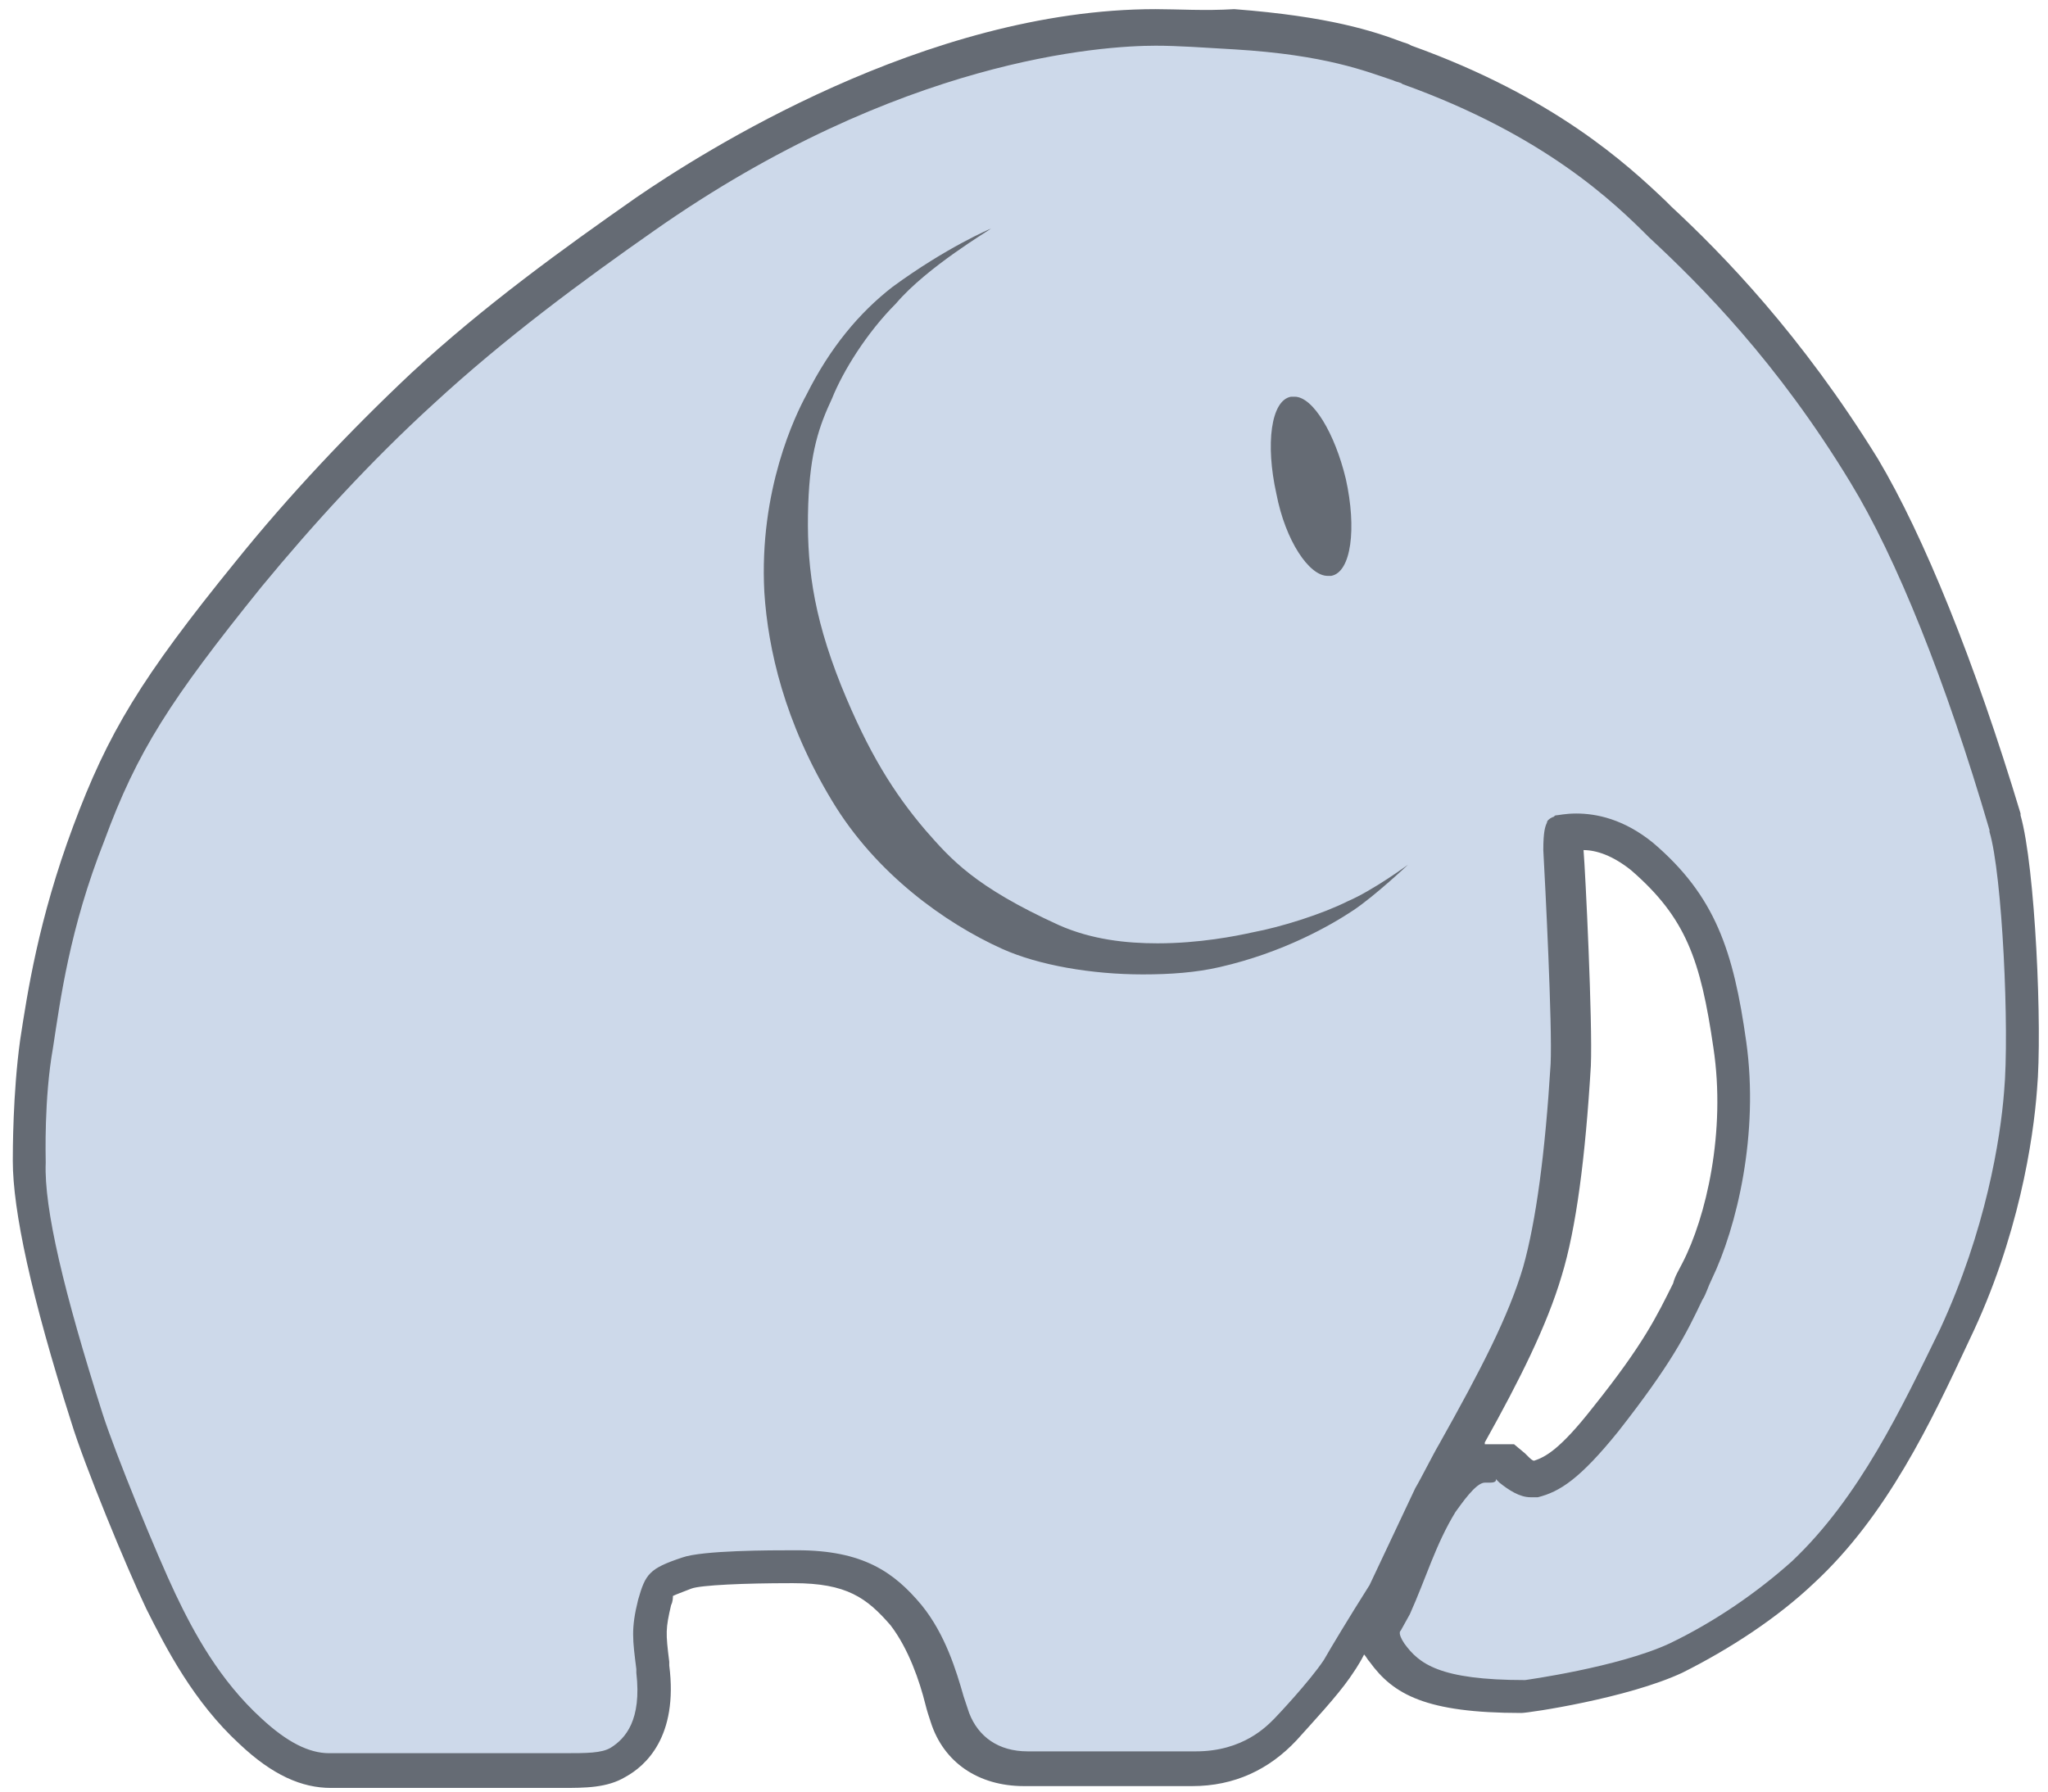
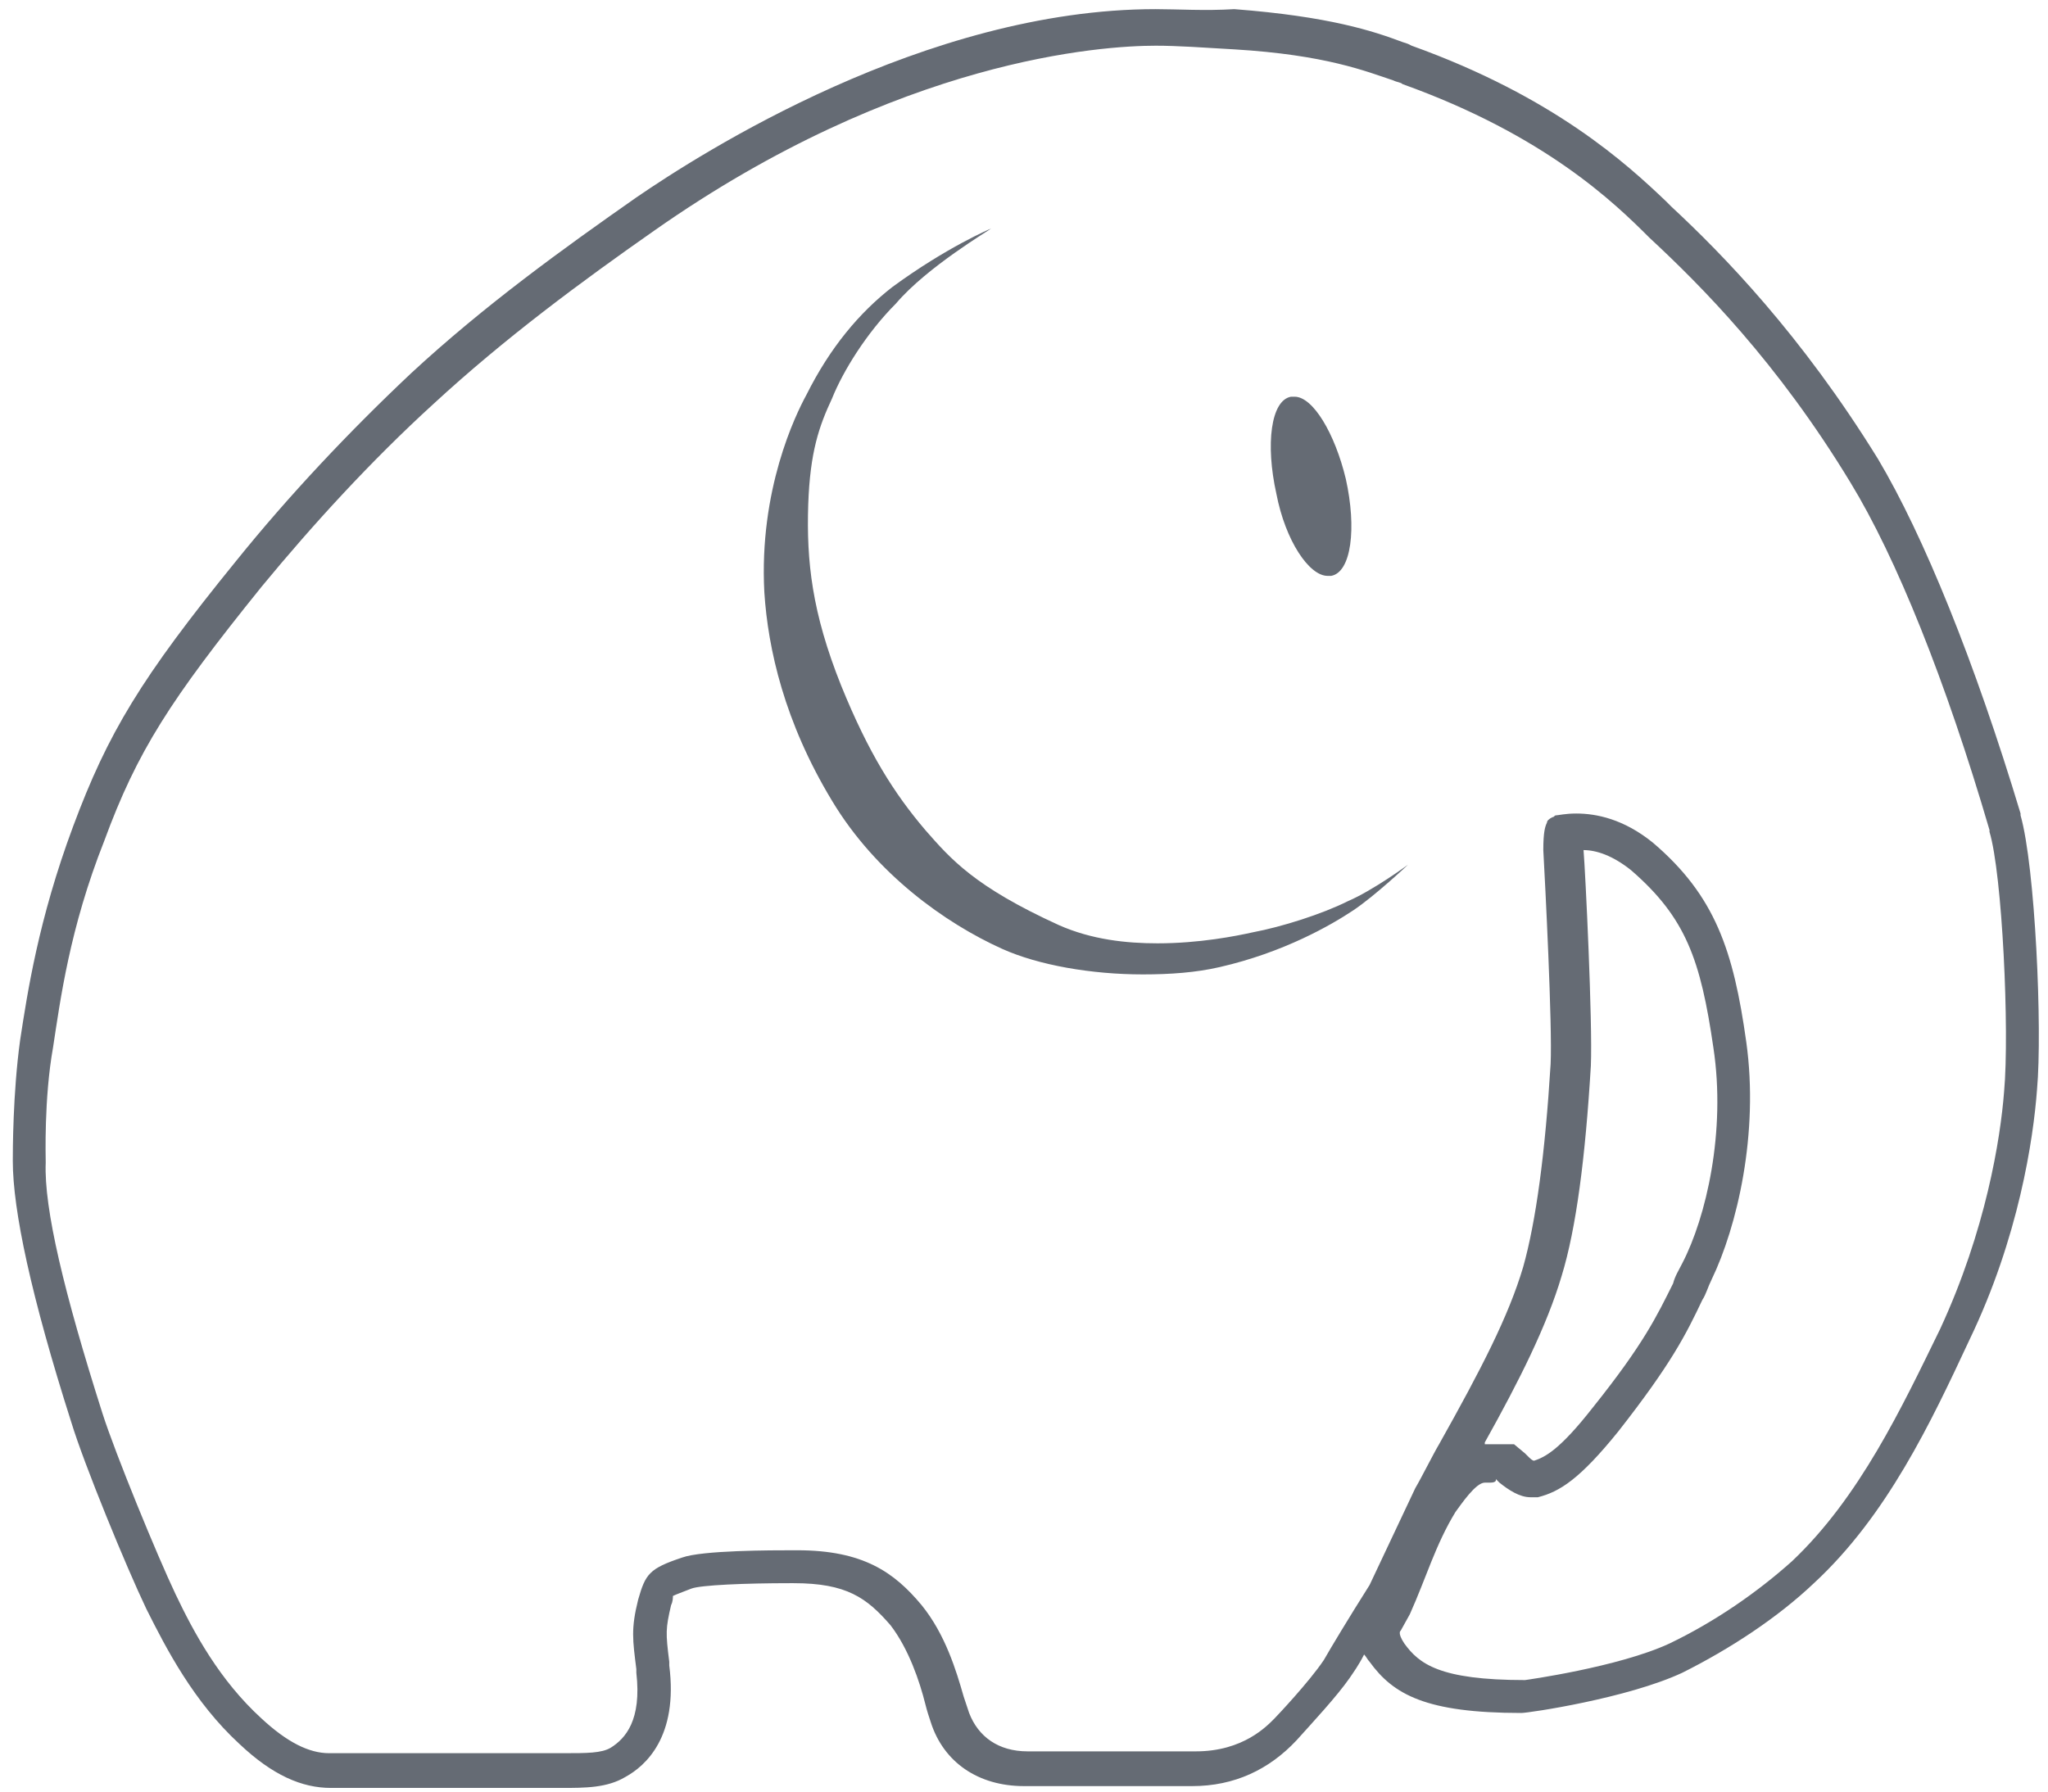
<svg xmlns="http://www.w3.org/2000/svg" width="112" height="98">
  <g id="Page-1" fill="none" fill-rule="evenodd">
    <g id="pgtune" fill-rule="nonzero">
-       <path d="M25.3 96.8h-7.1c-1.4 0-2.8-.7-4.4-2.2-2.4-2.2-3.9-5-4.9-7.1-1-2.2-3.3-7.8-4-10-2.2-6.7-3.2-11.4-3.2-14 0-.3-.1-3.6.4-6.4.4-2.6 1-6.6 2.8-11.5 1.9-5 3.6-7.9 8.7-14.2 2.8-3.5 6.1-7 9.5-10.2 3.9-3.7 8.2-6.8 12.2-9.6C48.8 2.2 60 1.5 63.1 1.5c1.2 0 2.7.1 4.4.2 5.1.4 7.4 1.2 8.9 1.7l.5.2c7.6 2.7 11.5 6.3 13.6 8.3l.3.3c2.8 2.6 7.1 6.9 11.1 13.6 2.5 4.1 5.3 11 7.7 19.2.7 2.5 1.2 11.2.9 14.7-.2 2.6-1 7.8-3.6 13.3-2.1 4.4-4.5 9.4-8.3 13-1.9 1.8-4.4 3.5-6.9 4.7-2.9 1.4-8.2 2.1-8.4 2.1-4.8 0-6.3-.8-7.4-2.4-.7-.9-.4-1.6-.2-1.9l.5-.8.9-2.1c.5-1.2.9-2.4 1.7-3.6l.1-.2c.7-1 1.4-1.9 2.3-1.9l.1-.2h.9l.3.3s.1.1.2.1c.3.3.7.6 1.1.6h.2c.8-.2 1.7-.6 3.8-3.3 2.8-3.6 3.6-5.2 4.5-7 .2-.4.3-.7.5-1.1 1.4-2.7 2.5-7.6 1.8-12.4-.7-4.9-1.6-7.5-4.8-10.3-1.3-1.1-2.7-1.4-3.5-1.4-.4 0-.6 0-.7.1h-.1v.8c0 .1.6 9.3.4 11.8-.3 5-.8 8.8-1.6 11.3-.9 2.9-2.6 6.1-4.7 9.9-.2.3-.4.7-.6 1.1-.3.5-.6 1.1-.7 1.3-.1.2-2.4 5.1-2.5 5.2v.1c-1.3 2.2-2.1 3.5-2.6 4.1-.7 1-2 2.5-2.8 3.2-1.3 1.4-3 2.2-5 2.2h-9.1c-2.1 0-3.6-1-4.2-2.8l-.3-.9c-.4-1.3-1-3.3-2.1-4.7-1.3-1.7-2.8-2.6-6-2.7h-.2c-2.3 0-5.1.1-5.8.4-1.5.5-1.5.5-1.7 1.6-.4 1.5-.3 1.9-.1 3.5v.2c.4 3.2-.8 4.5-1.9 5.1-.7.4-1.6.4-3 .4h-.7c-1.3.4-3.6.4-5 .4zm17.9-69.7c-.4 1.7-.5 3.5-.4 5.2.1 2.5.8 6.4 3.6 10.9 2.8 4.6 7.1 6.9 8.8 7.7 1 .5 2.3.8 3.7 1-.5-.2-1-.3-1.5-.5-4.7-2.1-6.1-3.7-7.5-5.4l-.1-.1c-2-2.3-3.4-4.7-4.8-8.2-1.7-4.3-2-7.2-1.8-10.3v-.3zm27.6-4.4c-.2.3-.6 1.8-.1 4.1.5 2.2 1.4 3.4 1.8 3.6.3-.4.6-1.8.1-4.1-.5-2.2-1.4-3.4-1.8-3.6z" id="Shape" fill="#cdd9ea" />
      <path d="M63.2 2.5c1.2 0 2.6.1 4.3.2 5 .3 7.2 1.2 8.7 1.7.2.1.4.1.5.2 7.8 2.8 11.6 6.5 13.5 8.4 2.8 2.6 7 6.8 11 13.4 2.5 4.1 5.2 10.8 7.6 19v.1c.7 2.3 1.1 10.9.8 14.2-.2 2.6-1 7.6-3.5 13-2.1 4.3-4.4 9.2-8.1 12.7-1.9 1.7-4.2 3.3-6.7 4.5-2.8 1.3-7.9 2-7.9 2-4.7 0-5.8-.9-6.6-2-.4-.6-.2-.7-.2-.7l.5-.9c.9-2 1.4-3.8 2.5-5.6.3-.4 1.1-1.6 1.6-1.6h.3c.4 0 .3-.2.3-.2l.2.2c.5.4 1.1.8 1.7.8h.4c1.2-.3 2.3-1 4.4-3.6 2.9-3.7 3.7-5.3 4.6-7.2.2-.3.3-.7.5-1.1 1.4-2.9 2.6-8 1.9-13-.7-5-1.7-8-5.1-10.9-1.6-1.3-3.1-1.6-4.2-1.6-.6 0-1 .1-1.1.1-.1 0-.1.1-.2.1-.2.1-.3.2-.3.3-.1.2-.2.5-.2 1.5.1 1.8.5 9.6.4 11.7-.3 4.9-.8 8.6-1.5 11.1-.8 2.7-2.3 5.6-4.6 9.7-.3.5-1 1.9-1.3 2.4l-2.5 5.3c-1.2 1.9-2.1 3.4-2.5 4.1-.8 1.2-2.6 3.1-2.7 3.2-.4.4-1.7 1.8-4.3 1.8h-9.2c-1.6 0-2.7-.8-3.2-2.1l-.3-.9c-.4-1.4-1-3.4-2.3-5-1.5-1.8-3.2-3-6.8-3h-.2c-1.2 0-5 0-6.1.4-1.8.6-2 .9-2.4 2.3-.4 1.6-.3 2.2-.1 3.8v.2c.3 2.6-.6 3.6-1.4 4.1-.5.3-1.3.3-2.6.3H18c-1.1 0-2.3-.6-3.7-1.9-2.3-2.1-3.7-4.7-4.7-6.8-1-2.1-3.3-7.7-4-9.9-2.1-6.6-3.2-11.2-3.1-13.7 0-.3-.1-3.5.4-6.3.4-2.6.9-6.5 2.8-11.3 1.8-4.9 3.6-7.7 8.6-13.9 2.8-3.4 6-6.9 9.4-10 3.9-3.6 8.1-6.7 12.1-9.5C49.2 3.2 60.3 2.5 63.2 2.5zm-9 10s-2.4 1-5.4 3.2c-1.8 1.4-3.4 3.3-4.7 5.9-.6 1.1-2.6 5.2-2.3 10.8.2 3.1 1.1 7.1 3.7 11.4 2.4 4 6.2 6.7 9.3 8.1 2 .9 4.9 1.4 7.7 1.4 1.5 0 2.9-.1 4.2-.4 3.5-.8 6.1-2.3 7.3-3.1 1.2-.8 3-2.5 3-2.5s-1.9 1.4-3.3 2c-1.4.7-3.6 1.4-5.2 1.7-.9.2-2.9.6-5.2.6-1.7 0-3.6-.2-5.4-1-4.6-2.1-5.9-3.6-7.3-5.2-1.7-2-3.1-4.2-4.6-7.9-1.6-4-1.9-6.8-1.8-9.9.1-2.9.6-4.3 1.3-5.8.6-1.5 1.9-3.6 3.5-5.2 1.7-2 5.1-4 5.2-4.1zm18.4 19h.2c1.1-.2 1.4-2.6.8-5.3-.6-2.5-1.8-4.5-2.8-4.5h-.2c-1.1.2-1.4 2.6-.8 5.3.5 2.6 1.8 4.5 2.8 4.5zM63.2.5C50.6.5 38.3 8.4 34.8 10.8c-4 2.8-8.3 5.9-12.3 9.6-3.4 3.2-6.7 6.7-9.6 10.3-5.2 6.4-7 9.4-8.9 14.5-1.9 5.1-2.5 9.1-2.9 11.7-.4 2.9-.4 6.1-.4 6.6 0 2.7 1 7.4 3.2 14.3.7 2.3 3 7.9 4.1 10.2 1.1 2.2 2.6 5.1 5.1 7.4 1.8 1.7 3.4 2.4 5 2.4h12.6c1.3 0 2.5 0 3.5-.6 1.1-.6 2.9-2.2 2.4-6.1v-.2c-.2-1.6-.2-1.8.1-3.1.1-.2.1-.4.1-.5.2-.1.5-.2 1-.4s3-.3 5.4-.3h.2c2.9 0 4 .8 5.3 2.3 1 1.3 1.6 3.1 1.9 4.3.1.4.2.7.3 1 .7 2.2 2.6 3.5 5.1 3.5h9.2c2.3 0 4.2-.9 5.7-2.5.9-1 2.2-2.4 2.9-3.4.2-.3.5-.7.8-1.3.1.1.2.3.3.4 1.3 1.8 3.1 2.8 8.3 2.8.4 0 5.8-.8 8.8-2.2 2.6-1.3 5.2-3 7.2-4.9 4-3.7 6.4-8.8 8.5-13.3 2.7-5.6 3.5-11 3.7-13.7.3-3.3-.1-12.2-.9-15v-.1c-2.5-8.3-5.3-15.2-7.8-19.4-4.2-6.8-8.5-11.2-11.3-13.8l-.3-.3C89 9 85 5.3 77.2 2.5l-.2-.1-.3-.1c-1.6-.6-4-1.4-9.2-1.8-1.6.1-3.1 0-4.3 0zm18 78.4c1.9-3.4 3.4-6.4 4.2-9.1.8-2.6 1.3-6.5 1.6-11.5.1-2.4-.3-10.6-.4-11.8.7 0 1.6.3 2.6 1.1 3 2.6 3.8 4.9 4.5 9.7.7 4.6-.4 9.3-1.7 11.8-.2.4-.4.7-.5 1.1-.9 1.8-1.6 3.3-4.4 6.8-1.8 2.3-2.6 2.7-3.2 2.9-.1 0-.2-.1-.4-.3l-.1-.1-.6-.5h-1.6v-.1z" id="Shape" fill="#656b74" />
    </g>
  </g>
</svg>